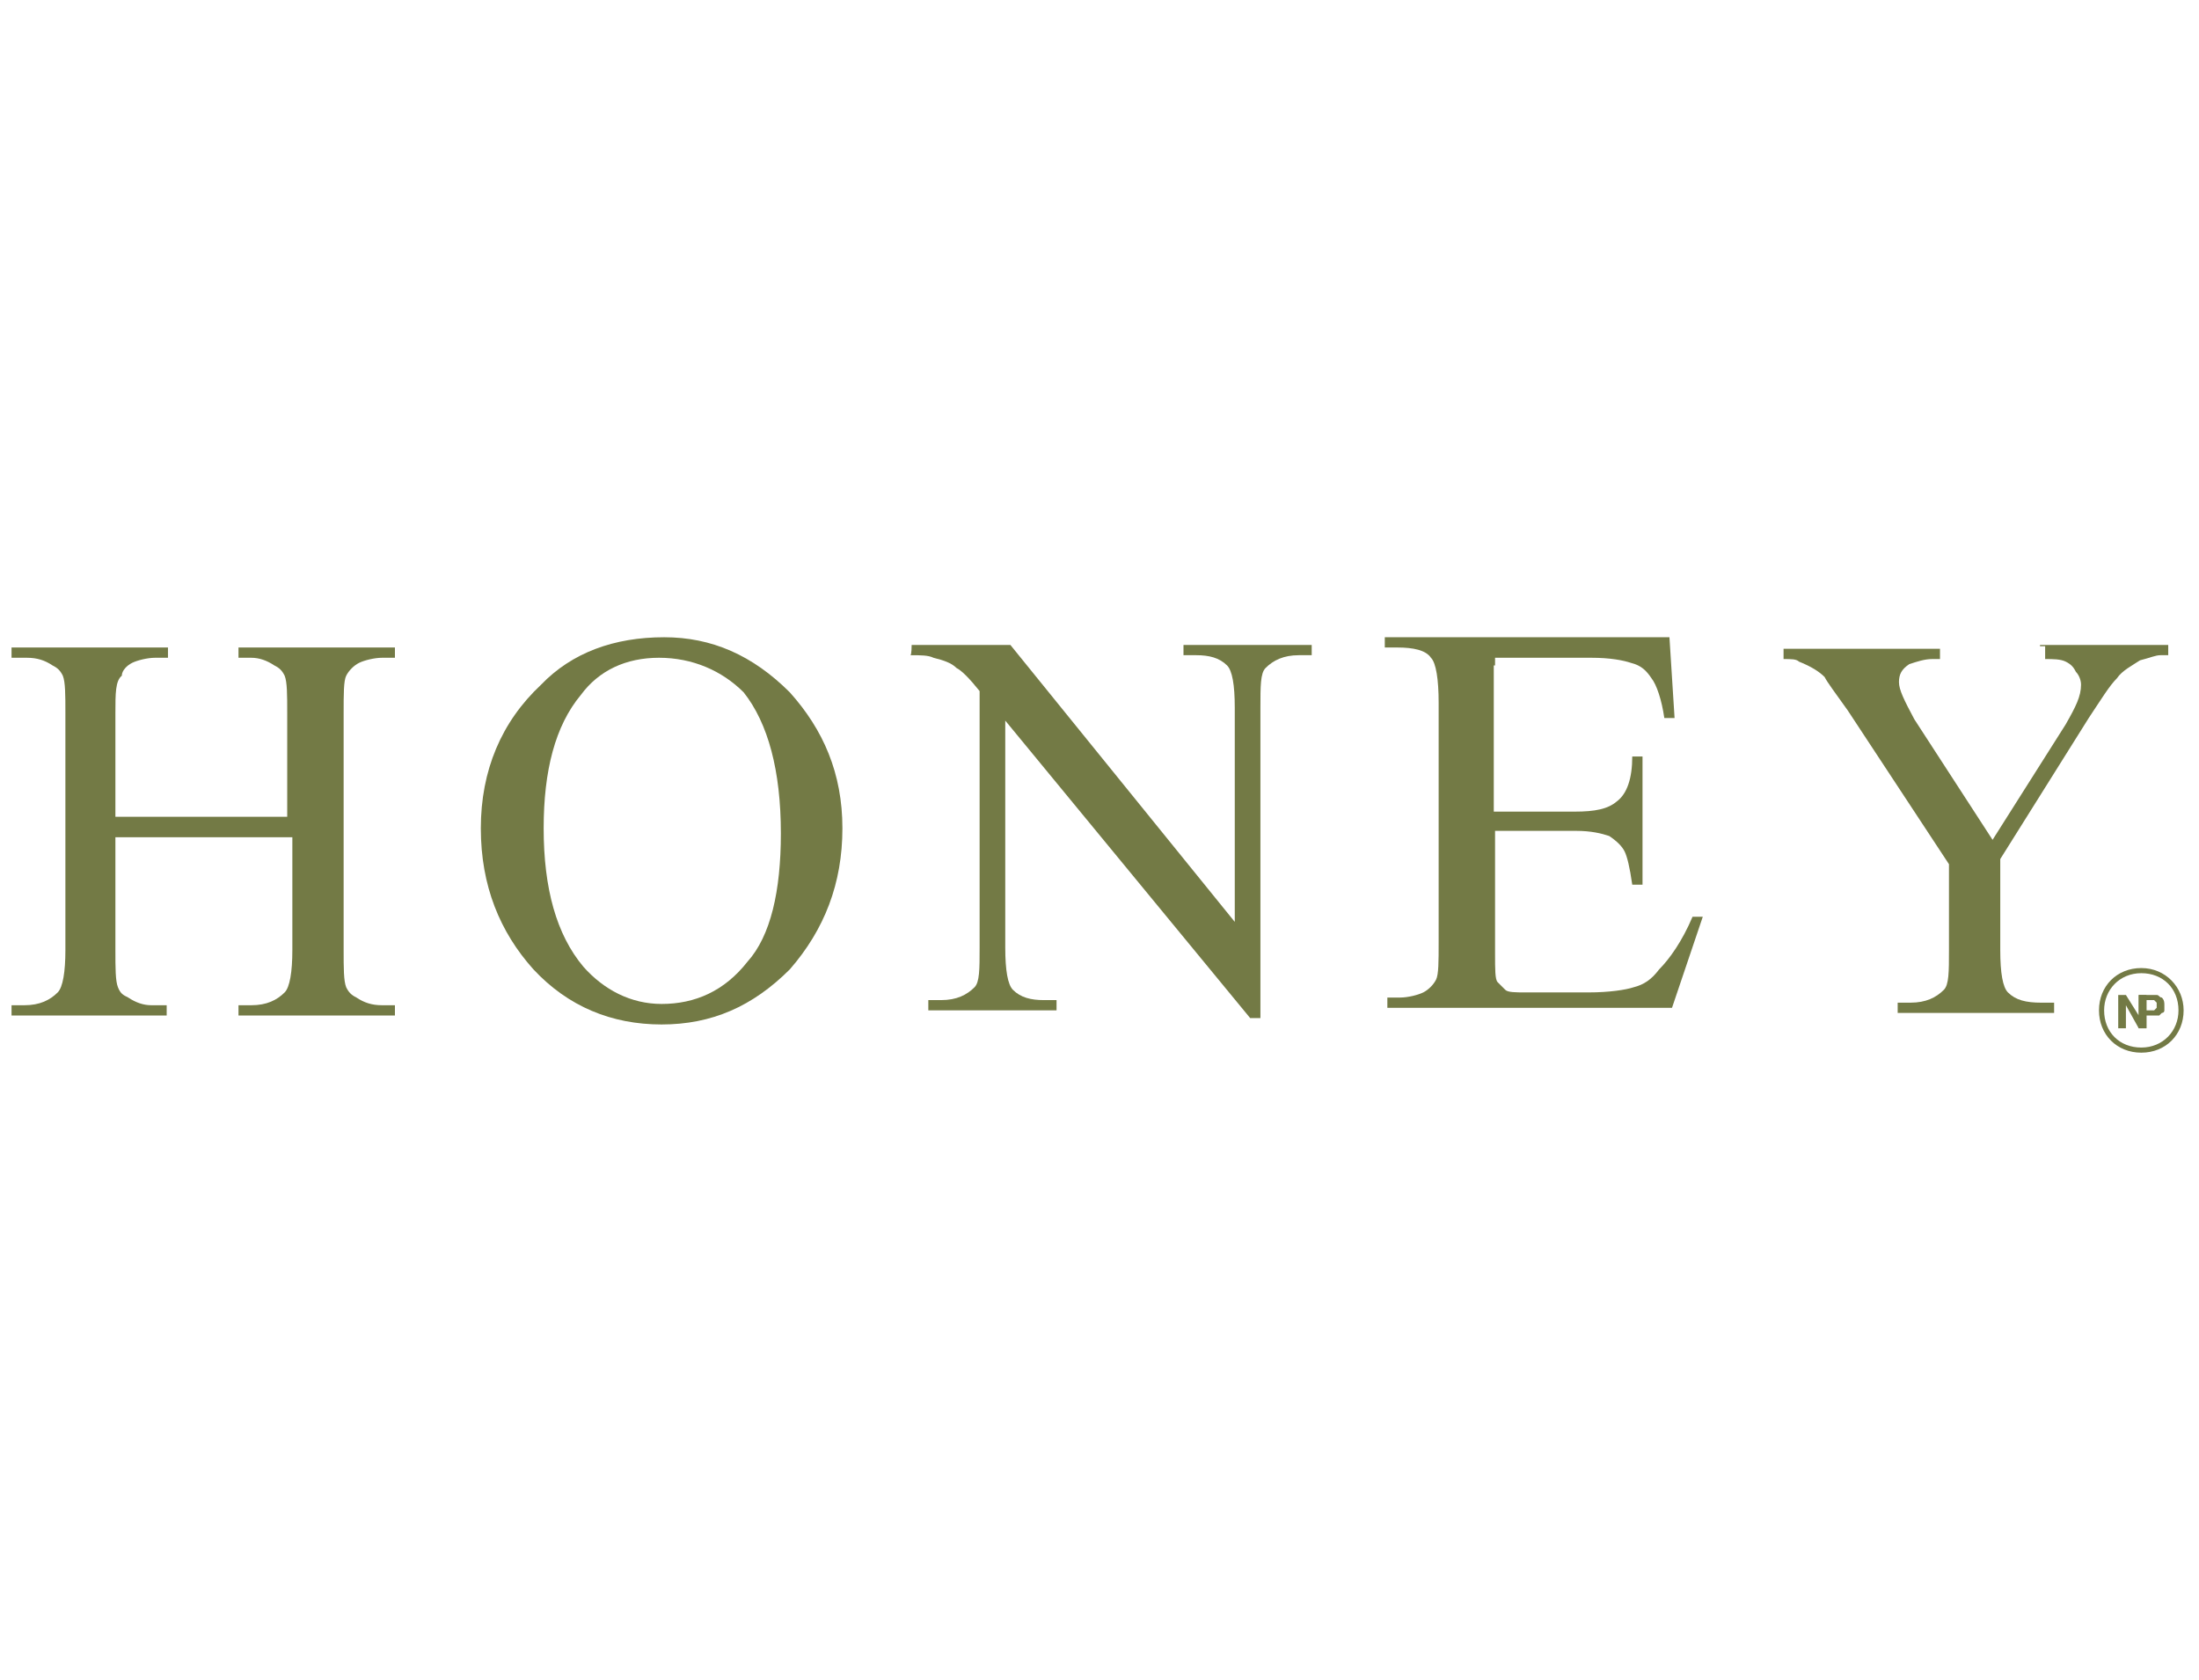
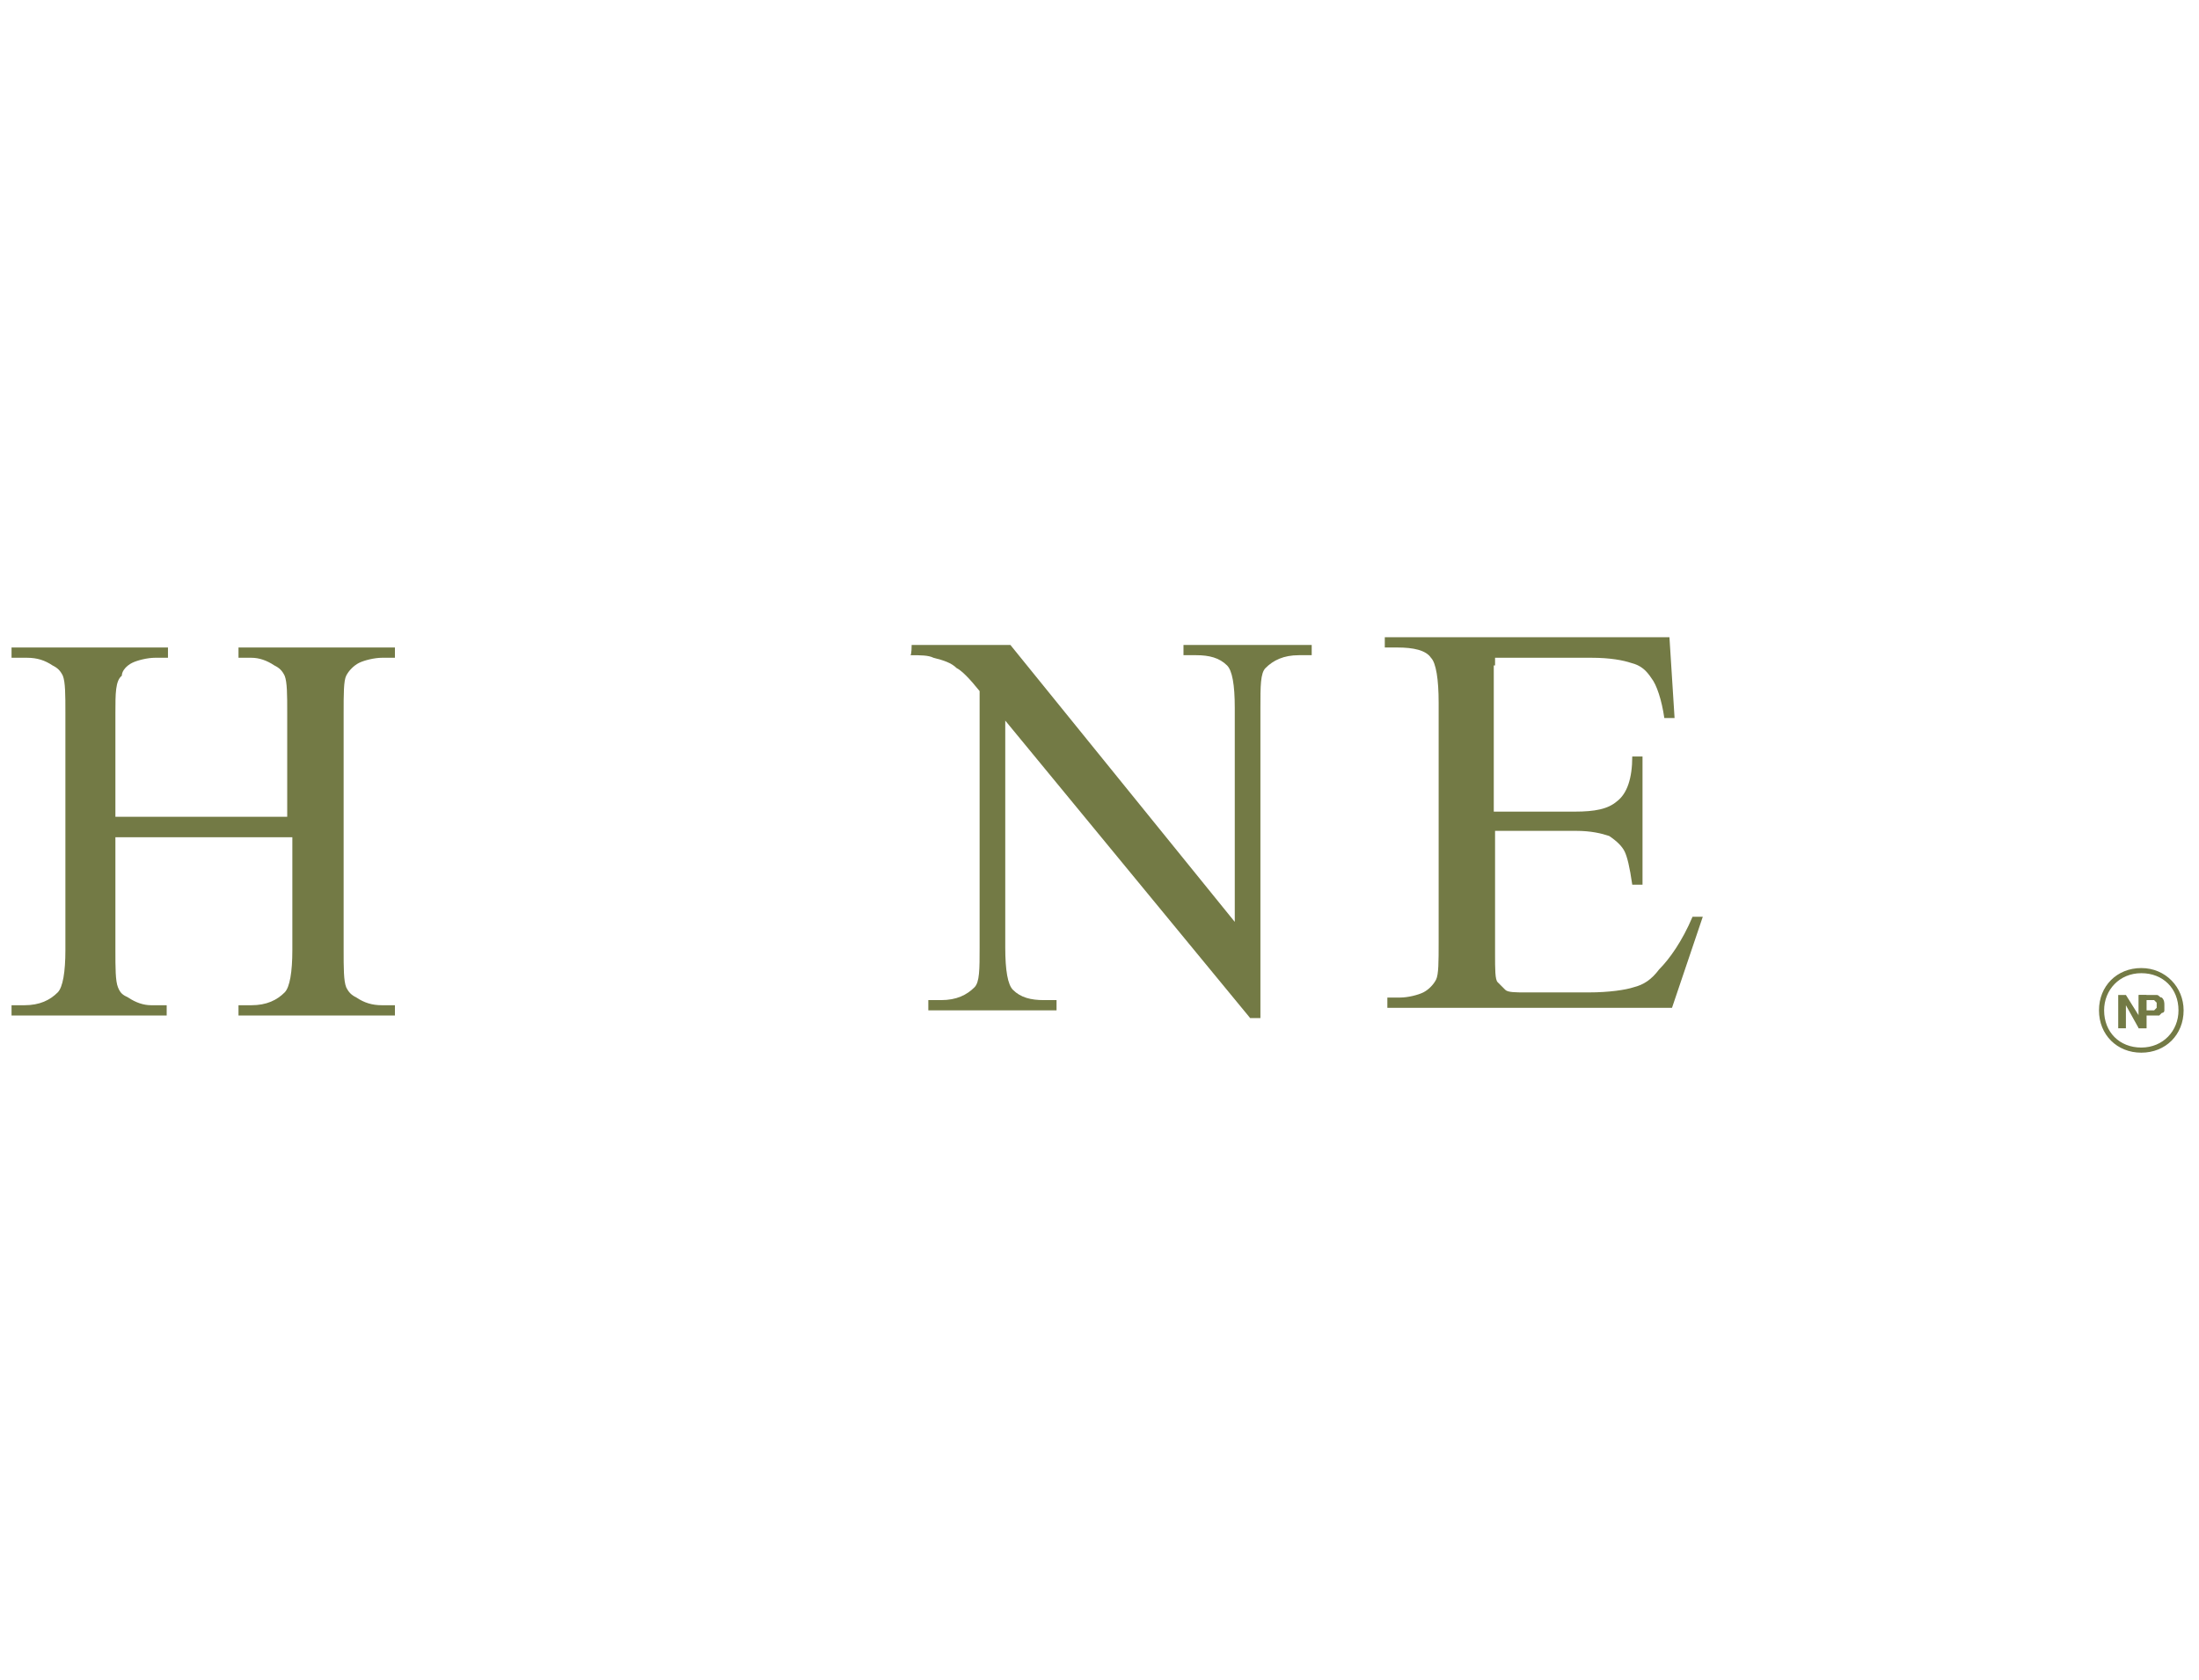
<svg xmlns="http://www.w3.org/2000/svg" version="1.0" id="Calque_1" x="0px" y="0px" width="171.5px" height="131px" viewBox="0 0 171.5 131" style="enable-background:new 0 0 171.5 131;" xml:space="preserve">
  <style type="text/css">
	.st0{fill:#737A45;}
</style>
  <g>
    <polygon class="st0" points="165.2,80.2 165.2,77.6 165.8,77.6 166.8,79.2 166.8,77.6 167.4,77.6 167.4,80.2 166.8,80.2    165.8,78.4 165.8,80.2  " />
    <path class="st0" d="M166.8,80.2v-2.6h0.8c0.4,0,0.6,0,0.6,0c0.2,0,0.2,0.2,0.4,0.2c0.2,0.2,0.2,0.4,0.2,0.6c0,0.2,0,0.4,0,0.4   c0,0.2-0.2,0.2-0.2,0.2l-0.2,0.2c-0.2,0-0.4,0-0.6,0h-0.4v1H166.8z M167.4,78v0.8h0.2c0.2,0,0.4,0,0.4,0l0.2-0.2v-0.2v-0.2L168,78   c0,0-0.2,0-0.4,0C167.6,78,167.4,78,167.4,78z" />
    <path class="st0" d="M170.1,78.8h-0.2c0,1.6-1.2,2.9-2.9,2.9s-2.9-1.2-2.9-2.9c0-1.6,1.2-2.9,2.9-2.9s2.9,1.2,2.9,2.9H170.1h0.2   c0-1.8-1.4-3.3-3.3-3.3s-3.3,1.4-3.3,3.3s1.4,3.3,3.3,3.3s3.3-1.4,3.3-3.3H170.1z" />
    <path class="st0" d="M9,63.7h13.4v-8.1c0-1.4,0-2.4-0.2-2.9c-0.2-0.4-0.4-0.6-0.8-0.8c-0.6-0.4-1.2-0.6-1.8-0.6h-1v-0.8h12.2v0.8   h-1c-0.6,0-1.4,0.2-1.8,0.4s-0.8,0.6-1,1c-0.2,0.4-0.2,1.4-0.2,2.9v18.5c0,1.4,0,2.4,0.2,2.9c0.2,0.4,0.4,0.6,0.8,0.8   c0.6,0.4,1.2,0.6,2,0.6h1v0.8H18.6v-0.8h1c1.2,0,2-0.4,2.6-1c0.4-0.4,0.6-1.6,0.6-3.3v-8.8H9v8.8c0,1.4,0,2.4,0.2,2.9   s0.4,0.6,0.8,0.8c0.6,0.4,1.2,0.6,1.8,0.6h1.2v0.8H0.9v-0.8h1c1.2,0,2-0.4,2.6-1c0.4-0.4,0.6-1.6,0.6-3.3V55.6c0-1.4,0-2.4-0.2-2.9   c-0.2-0.4-0.4-0.6-0.8-0.8c-0.6-0.4-1.2-0.6-2-0.6H0.9v-0.8h12.2v0.8h-1c-0.6,0-1.4,0.2-1.8,0.4c-0.4,0.2-0.8,0.6-0.8,1   C9,53.1,9,54.1,9,55.6V63.7z" />
-     <path class="st0" d="M51.8,49.7c3.7,0,6.9,1.4,9.8,4.3c2.6,2.9,4.1,6.3,4.1,10.6s-1.4,7.9-4.1,11c-2.9,2.9-6.1,4.3-10,4.3   s-7.3-1.4-10-4.3c-2.6-2.9-4.1-6.5-4.1-11s1.6-8.3,4.7-11.2C44.6,50.9,47.9,49.7,51.8,49.7z M51.4,51.3c-2.6,0-4.7,1-6.1,2.9   c-2,2.4-2.9,5.9-2.9,10.4c0,4.7,1,8.3,3.1,10.8c1.6,1.8,3.7,2.9,6.1,2.9c2.6,0,4.9-1,6.7-3.3c1.8-2,2.6-5.5,2.6-10   c0-4.9-1-8.6-2.9-11C56.3,52.3,54,51.3,51.4,51.3z" />
    <path class="st0" d="M71.1,50.3h7.7l17.5,21.6V55.2c0-1.8-0.2-2.9-0.6-3.3c-0.6-0.6-1.4-0.8-2.4-0.8h-1v-0.8h10v0.8h-1   c-1.2,0-2,0.4-2.6,1c-0.4,0.4-0.4,1.4-0.4,3.1v24.2h-0.8L78.4,56.2v17.7c0,1.8,0.2,2.9,0.6,3.3c0.6,0.6,1.4,0.8,2.4,0.8h1v0.8h-10   V78h1c1.2,0,2-0.4,2.6-1c0.4-0.4,0.4-1.4,0.4-3.1v-20c-0.8-1-1.4-1.6-1.8-1.8c-0.4-0.4-1-0.6-1.8-0.8c-0.4-0.2-1-0.2-1.8-0.2   C71.1,51.1,71.1,50.3,71.1,50.3z" />
    <path class="st0" d="M116.5,51.9v11.4h6.3c1.6,0,2.6-0.2,3.3-0.8c0.8-0.6,1.2-1.8,1.2-3.5h0.8v10h-0.8c-0.2-1.4-0.4-2.2-0.6-2.6   c-0.2-0.4-0.6-0.8-1.2-1.2c-0.6-0.2-1.4-0.4-2.6-0.4h-6.3v9.6c0,1.2,0,2,0.2,2.2c0.2,0.2,0.4,0.4,0.6,0.6c0.2,0.2,0.8,0.2,1.6,0.2   h4.9c1.6,0,2.9-0.2,3.5-0.4c0.8-0.2,1.4-0.6,2-1.4c0.8-0.8,1.8-2.2,2.6-4.1h0.8l-2.4,7.1h-22.2v-0.8h1c0.6,0,1.4-0.2,1.8-0.4   c0.4-0.2,0.8-0.6,1-1c0.2-0.4,0.2-1.4,0.2-2.9V54.8c0-1.8-0.2-3.1-0.6-3.5c-0.4-0.6-1.4-0.8-2.6-0.8h-1v-0.8h22.2l0.4,6.3h-0.8   c-0.2-1.4-0.6-2.6-1-3.1c-0.4-0.6-0.8-1-1.6-1.2c-0.6-0.2-1.6-0.4-3.1-0.4h-7.5V51.9z" />
-     <path class="st0" d="M159.1,50.3h10v0.8h-0.6c-0.4,0-0.8,0.2-1.6,0.4c-0.6,0.4-1.4,0.8-1.8,1.4c-0.6,0.6-1.2,1.6-2.2,3.1l-6.9,11   v7.1c0,1.8,0.2,2.9,0.6,3.3c0.6,0.6,1.4,0.8,2.6,0.8h1V79h-12.2v-0.8h1c1.2,0,2-0.4,2.6-1c0.4-0.4,0.4-1.4,0.4-3.1v-6.7l-7.9-12   c-1-1.4-1.6-2.2-1.8-2.6c-0.4-0.4-1-0.8-2-1.2c-0.2-0.2-0.6-0.2-1.2-0.2v-0.8h12.2v0.8h-0.6c-0.6,0-1.2,0.2-1.8,0.4   c-0.6,0.4-0.8,0.8-0.8,1.4c0,0.6,0.4,1.4,1.2,2.9l6.1,9.4l5.7-9c0.8-1.4,1.2-2.2,1.2-3.1c0-0.4-0.2-0.8-0.4-1   c-0.2-0.4-0.4-0.6-0.8-0.8s-1-0.2-1.6-0.2v-1H159.1z" />
  </g>
</svg>